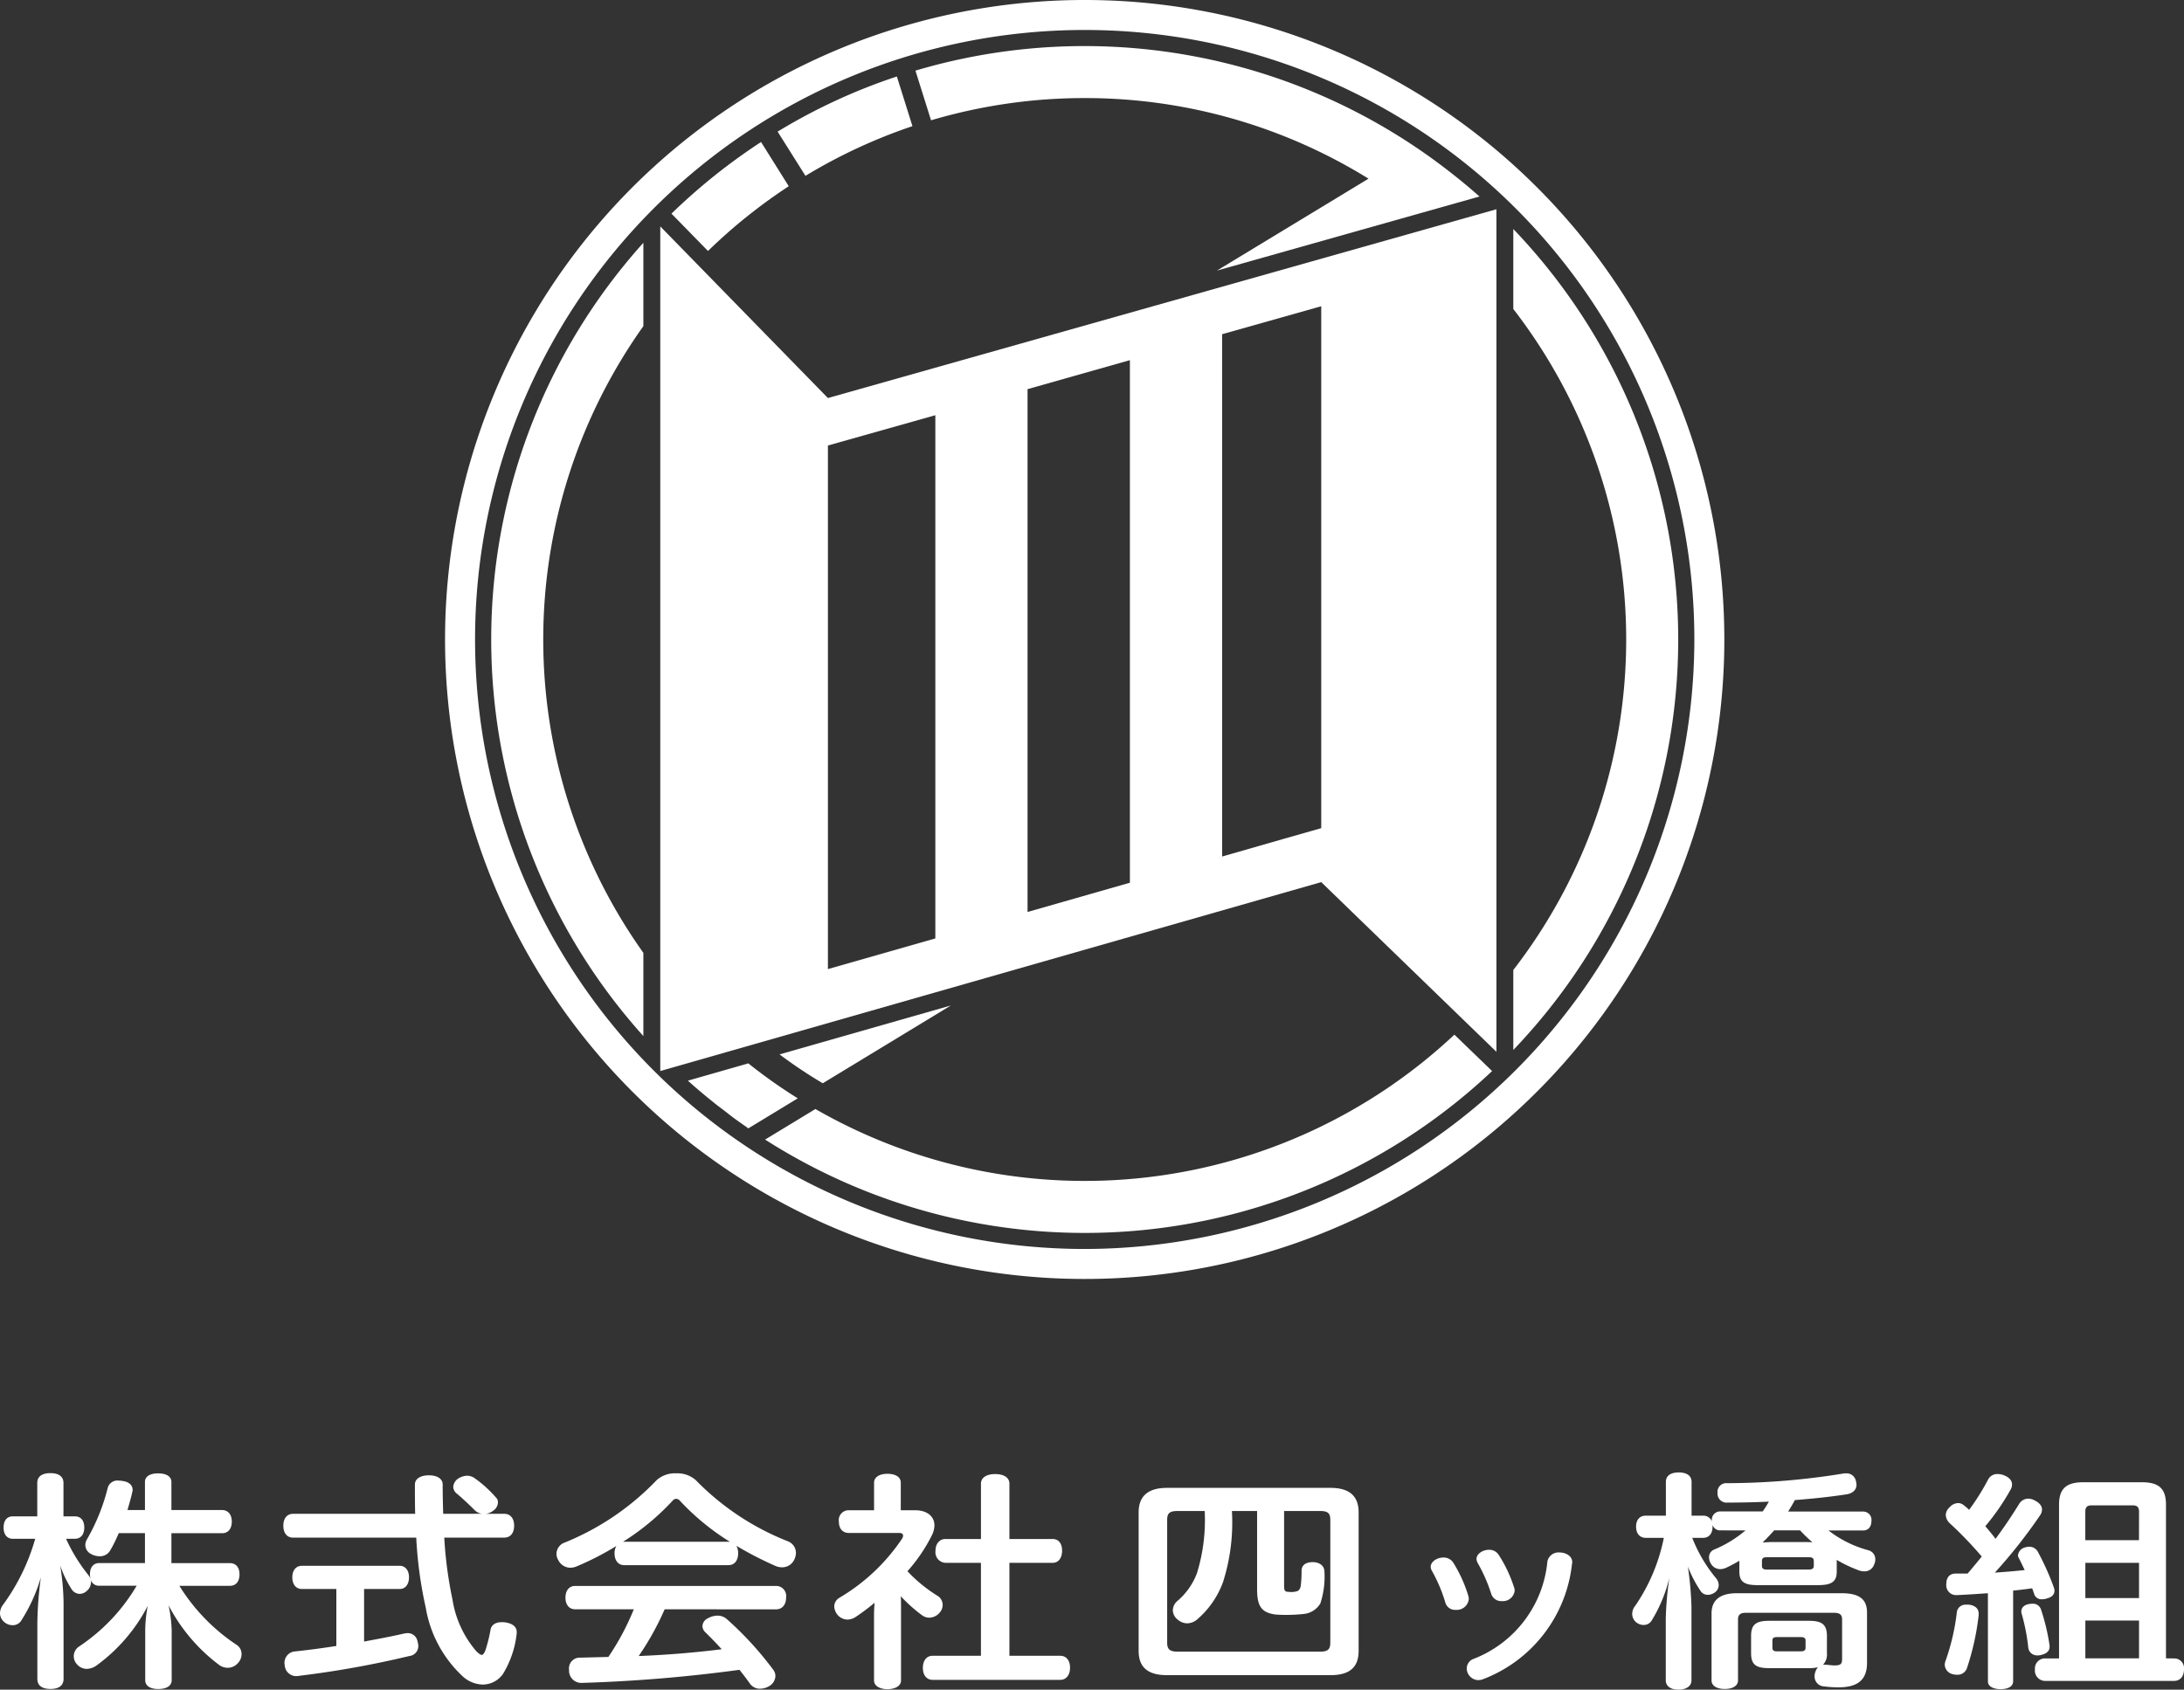
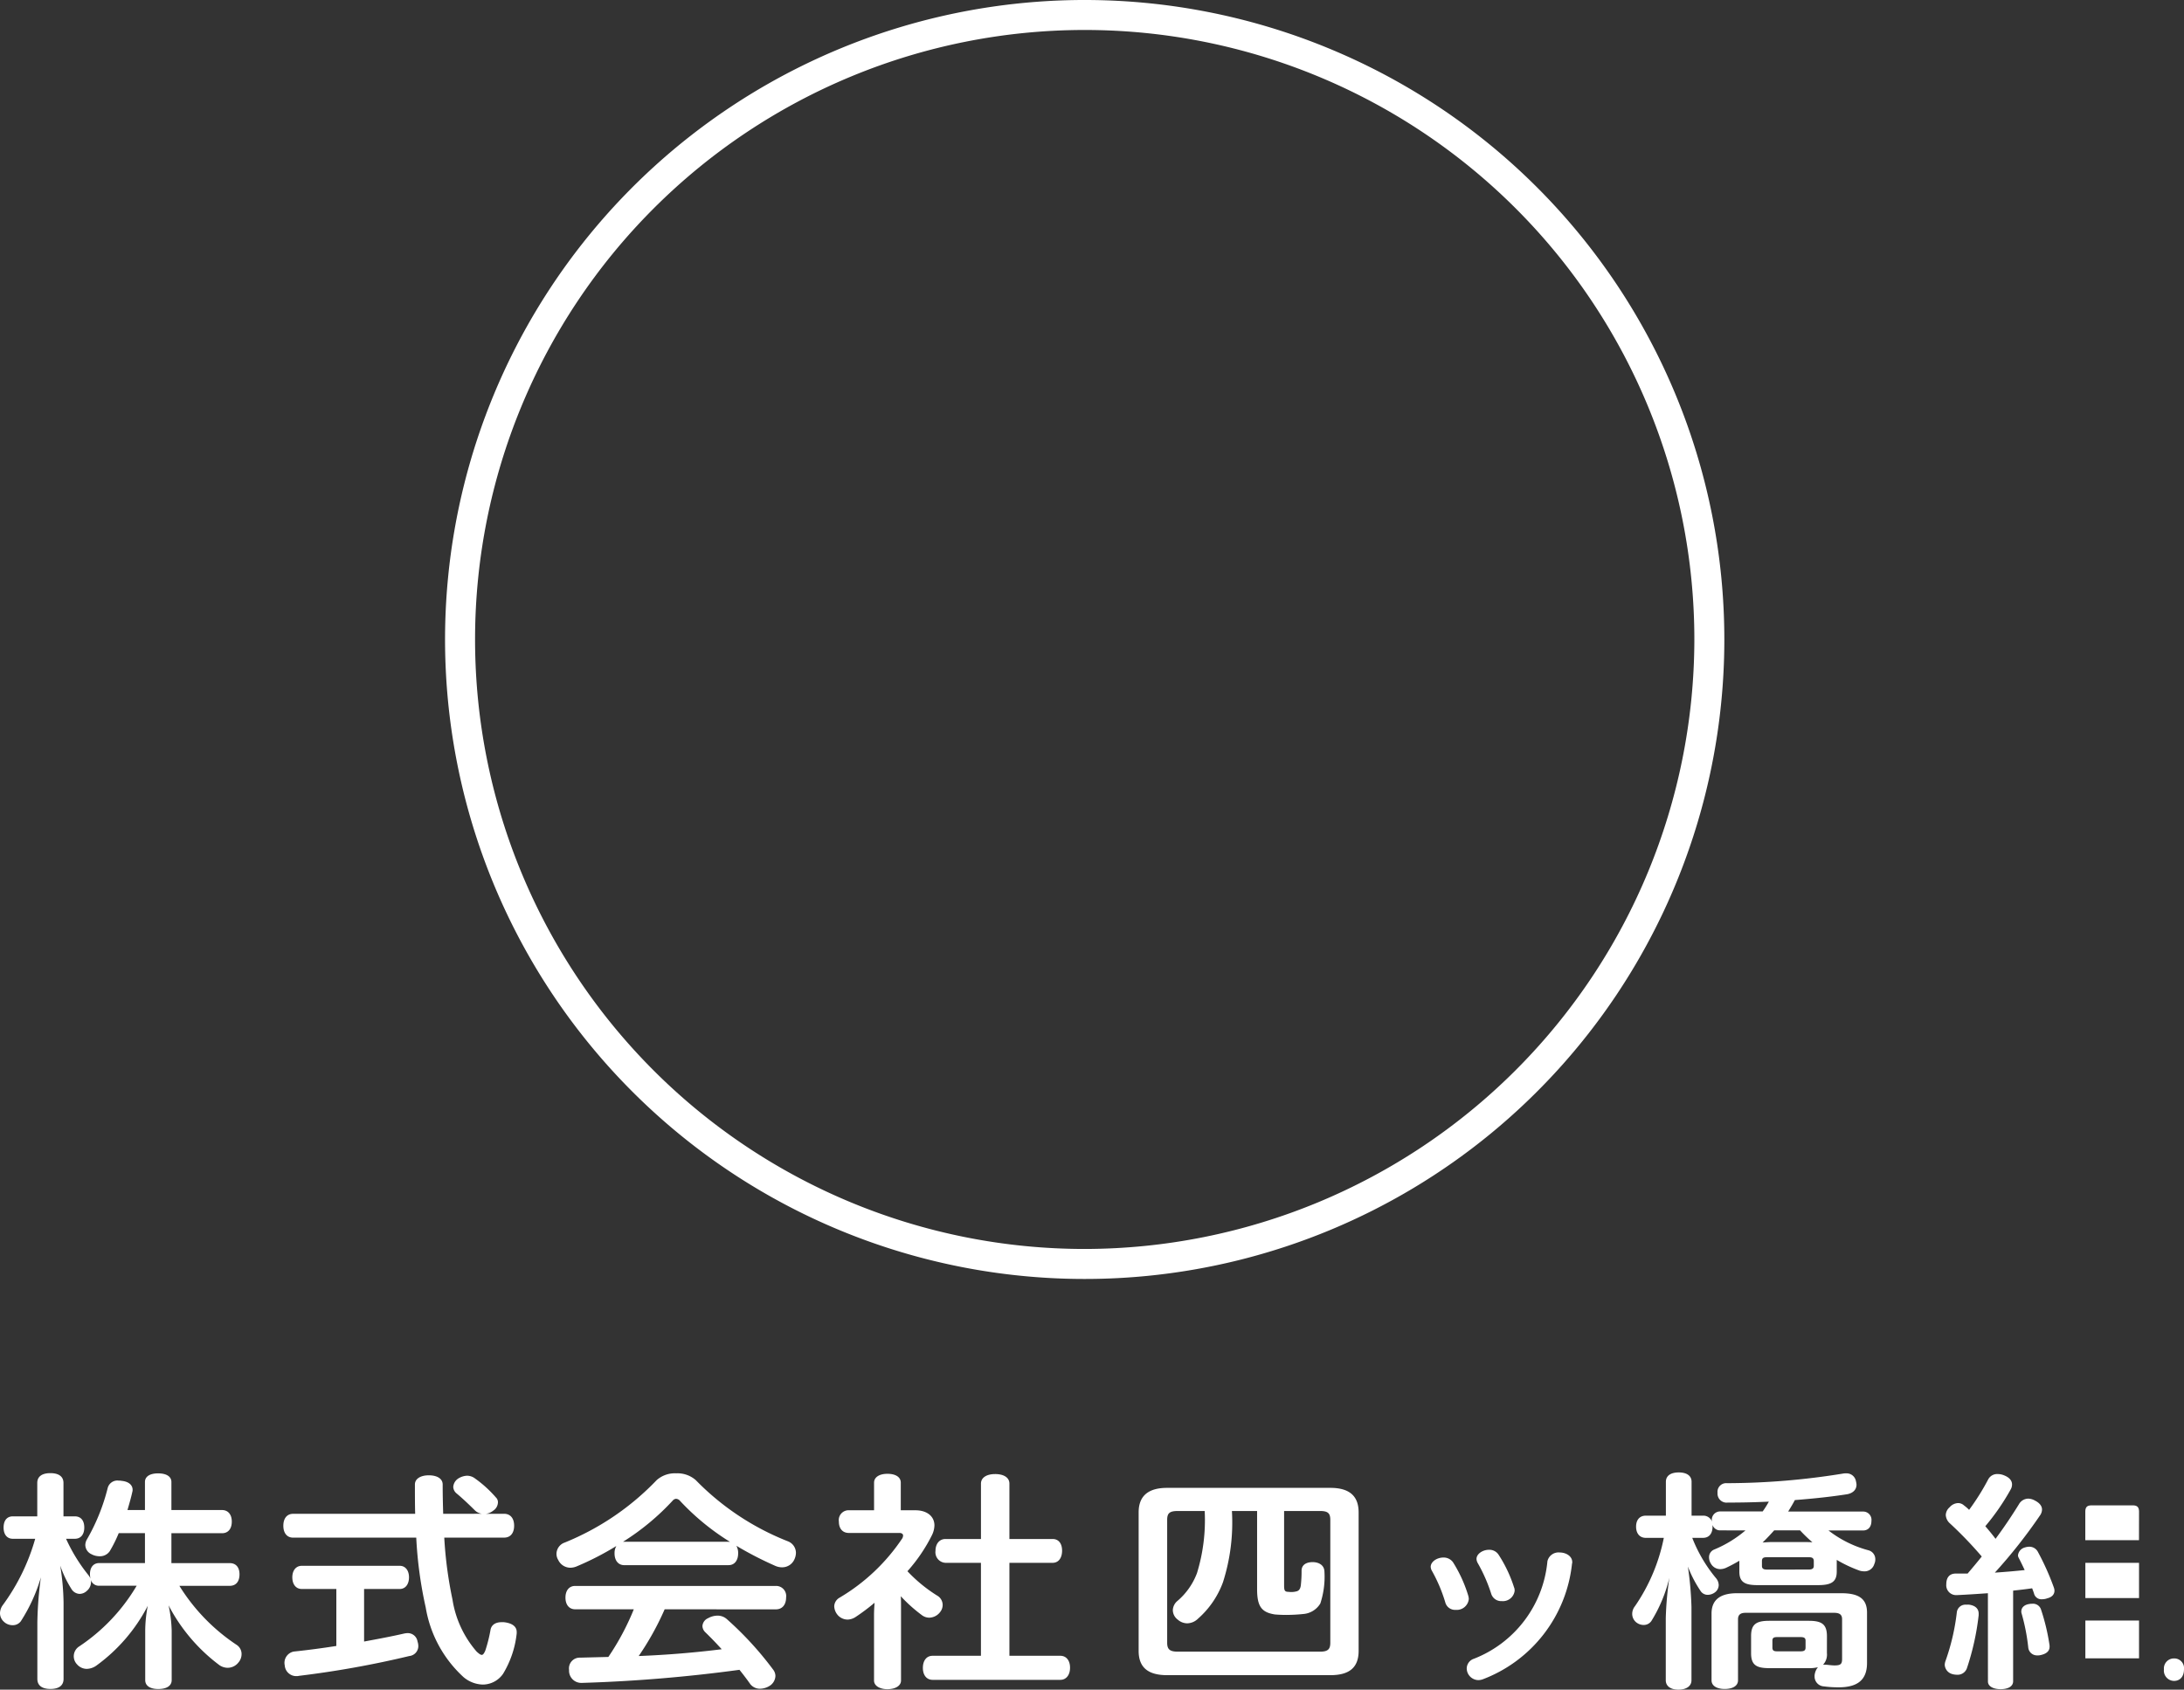
<svg xmlns="http://www.w3.org/2000/svg" width="170.881" height="132.235">
  <rect width="100%" height="100%" fill="#333333" stroke="none" />
  <g fill="#fff">
-     <path d="M11.341 119.987H9.289a10.53 10.53 0 0 1-.7 1.408.924.924 0 0 1-.784.4 1.332 1.332 0 0 1-.647-.16.811.811 0 0 1-.483-.713.914.914 0 0 1 .1-.4 15.632 15.632 0 0 0 1.65-4.062.782.782 0 0 1 .864-.585.9.9 0 0 1 .221.018c.583.055.865.347.865.694a.458.458 0 0 1-.02.164c-.1.458-.242.95-.383 1.426h1.369v-2.193c0-.439.4-.676 1.025-.676.644 0 1.045.238 1.045.676v2.194h3.961c.483 0 .764.364.764.9 0 .566-.281.914-.764.914h-3.961v2.34h4.564c.5 0 .764.346.764.877 0 .548-.262.9-.764.9h-3.94a15.044 15.044 0 0 0 4.484 4.623.848.848 0 0 1 .382.714 1 1 0 0 1-.241.658 1.079 1.079 0 0 1-.845.42 1.146 1.146 0 0 1-.663-.219 13.786 13.786 0 0 1-3.962-4.67 10.642 10.642 0 0 1 .243 1.976v3.874c0 .457-.4.7-1.047.7-.623 0-1.024-.239-1.024-.7v-3.857a10.425 10.425 0 0 1 .2-1.955 13.359 13.359 0 0 1-4.022 4.679 1.35 1.35 0 0 1-.744.256 1.011 1.011 0 0 1-.763-.347.912.912 0 0 1 .161-1.408 14.626 14.626 0 0 0 4.5-4.751H7.761a.655.655 0 0 1-.661-.477.677.677 0 0 1 .02.2.9.9 0 0 1-.322.676.845.845 0 0 1-.562.239.78.78 0 0 1-.624-.348 8.8 8.8 0 0 1-.9-1.864 19.526 19.526 0 0 1 .261 2.888v5.977c0 .531-.382.787-1.025.787s-1.025-.256-1.025-.787v-4.458a28.876 28.876 0 0 1 .277-3.493 13.187 13.187 0 0 1-1.569 3.437.774.774 0 0 1-.644.311.98.98 0 0 1-.687-.275.9.9 0 0 1-.3-.68 1.113 1.113 0 0 1 .221-.621 16.189 16.189 0 0 0 2.533-5.187H1.005c-.463 0-.724-.348-.724-.878 0-.549.261-.877.724-.877h1.911v-2.614c0-.512.382-.768 1.025-.768s1.025.256 1.025.768v2.614h.885c.481 0 .743.328.743.877 0 .53-.262.878-.743.878h-.683a13.176 13.176 0 0 0 1.77 2.869 1.074 1.074 0 0 1 .141.256 1.83 1.83 0 0 1-.041-.347c0-.531.262-.877.724-.877h3.58Zm26.375-1.517a.968.968 0 0 1-.583-.292c-.5-.493-1.006-.969-1.449-1.334a.7.7 0 0 1-.221-.476.859.859 0 0 1 .422-.676 1.393 1.393 0 0 1 .663-.2 1.035 1.035 0 0 1 .624.219 9.268 9.268 0 0 1 1.628 1.48.509.509 0 0 1 .16.384.8.8 0 0 1-.382.659 1.086 1.086 0 0 1-.562.238h1.427c.5 0 .784.366.784.932s-.281.932-.784.932H34.76a31.982 31.982 0 0 0 .643 4.845 8.119 8.119 0 0 0 1.891 4.076c.181.164.3.256.4.256s.182-.11.282-.347a11.69 11.69 0 0 0 .4-1.59c.061-.4.382-.621.865-.621h.181c.664.073 1.006.346 1.006.768v.11a7.665 7.665 0 0 1-1.066 3.161 1.94 1.94 0 0 1-1.589.842 2.428 2.428 0 0 1-1.508-.585 9.481 9.481 0 0 1-2.956-5.448 32.2 32.2 0 0 1-.741-5.465h-9.635c-.482 0-.764-.364-.764-.932s.282-.932.764-.932h9.551c-.02-.732-.02-1.5-.02-2.3 0-.44.443-.714 1.086-.714.664 0 1.086.274 1.086.714 0 .821.019 1.59.04 2.3Zm-14.1 5.886c-.463 0-.744-.365-.744-.914 0-.531.281-.9.744-.9h7.661c.442 0 .724.365.724.9 0 .548-.282.914-.724.914h-2.79v4.113c1.085-.2 2.151-.4 3.116-.622a1.593 1.593 0 0 1 .282-.037.772.772 0 0 1 .784.659 1.128 1.128 0 0 1 .061.347.782.782 0 0 1-.7.786 76.72 76.72 0 0 1-8.646 1.553.518.518 0 0 1-.16.019.9.9 0 0 1-.945-.841.9.9 0 0 1 .7-1.079 66.373 66.373 0 0 0 3.337-.439v-4.458Zm25.232-1.864c-.5 0-.764-.4-.764-.915a1.113 1.113 0 0 1 .141-.585 22.629 22.629 0 0 1-3.137 1.609 1.3 1.3 0 0 1-.462.091 1.051 1.051 0 0 1-.945-.6.922.922 0 0 1-.141-.492.951.951 0 0 1 .644-.877 20.73 20.73 0 0 0 7.197-4.888 2.14 2.14 0 0 1 1.529-.53 2.163 2.163 0 0 1 1.527.53 20.587 20.587 0 0 0 7.216 4.792.975.975 0 0 1 .623.9 1.258 1.258 0 0 1-.121.512 1.045 1.045 0 0 1-.964.621 1.324 1.324 0 0 1-.563-.128 27.752 27.752 0 0 1-3.014-1.557 1.13 1.13 0 0 1 .14.6c0 .512-.26.915-.743.915Zm3.156 3.455a22.091 22.091 0 0 1-2.03 3.656 76.487 76.487 0 0 0 6.494-.531 28.035 28.035 0 0 0-1.287-1.333.707.707 0 0 1-.221-.476.721.721 0 0 1 .443-.621 1.552 1.552 0 0 1 .725-.2 1.087 1.087 0 0 1 .743.274 26.155 26.155 0 0 1 3.62 3.949.83.83 0 0 1 .18.492.959.959 0 0 1-.462.786 1.445 1.445 0 0 1-.744.219.948.948 0 0 1-.763-.364 20.879 20.879 0 0 0-.845-1.116 117.526 117.526 0 0 1-12.288 1.023h-.041a.954.954 0 0 1-1.005-.97v-.055a.84.84 0 0 1 .865-.95l2.211-.055a19.9 19.9 0 0 0 1.991-3.729h-4.583c-.483 0-.764-.365-.764-.914s.281-.915.764-.915h15.7a.79.79 0 0 1 .8.9c0 .548-.282.933-.8.933Zm5.007-5.283h.1a18.936 18.936 0 0 1-3.9-3.2.426.426 0 0 0-.323-.165.383.383 0 0 0-.26.146 19 19 0 0 1-3.882 3.217h8.265Zm11.375 5.722c0-.311.021-.622.041-.951a16.011 16.011 0 0 1-1.488 1.116 1.2 1.2 0 0 1-.623.2 1.039 1.039 0 0 1-.823-.42 1.113 1.113 0 0 1-.221-.621.808.808 0 0 1 .422-.676 15.194 15.194 0 0 0 4.906-4.644.5.5 0 0 0 .06-.219c0-.11-.1-.2-.281-.2h-3.96c-.5 0-.785-.347-.785-.9a.77.77 0 0 1 .785-.877h1.97v-2.158c0-.421.4-.694 1.046-.694s1.044.259 1.044.694v2.16h1.146c.884 0 1.487.457 1.487 1.189a1.823 1.823 0 0 1-.181.731 12.806 12.806 0 0 1-1.931 2.85 11.655 11.655 0 0 0 2.313 1.9.848.848 0 0 1 .443.73.893.893 0 0 1-.2.568 1.1 1.1 0 0 1-.845.438.968.968 0 0 1-.583-.2 11.933 11.933 0 0 1-1.649-1.479c.019.275.019.548.019.841v5.758c0 .4-.422.676-1.066.676-.583 0-1.046-.256-1.046-.676Zm5.593-4.077a.827.827 0 0 1-.784-.933c0-.548.3-.932.784-.932h2.774v-4.331c0-.475.444-.75 1.107-.75.68-.001 1.119.273 1.119.75v4.331h3.378c.482 0 .743.365.743.914s-.261.951-.743.951h-3.378v7.275h3.981c.482 0 .763.384.763.932s-.281.951-.763.951h-9.988c-.483 0-.764-.384-.764-.932 0-.568.281-.951.764-.951h3.779v-7.275Zm30.111-5.867c1.448 0 2.212.6 2.212 1.919v10.84c0 1.335-.764 1.9-2.212 1.9H91.321c-1.448 0-2.231-.565-2.231-1.9v-10.84c0-1.315.784-1.919 2.231-1.919Zm-7.702 1.811a15.366 15.366 0 0 1-.7 5.575 7 7 0 0 1-1.952 2.851 1.245 1.245 0 0 1-.845.365 1.131 1.131 0 0 1-.744-.292.935.935 0 0 1-.382-.732.986.986 0 0 1 .362-.73 5.306 5.306 0 0 0 1.528-2.176 14.129 14.129 0 0 0 .603-4.861h-2.112c-.643 0-.824.183-.824.694v9.614c0 .494.182.7.824.7h11.14c.623 0 .8-.2.8-.7v-9.614c0-.512-.181-.694-.8-.694h-2.815v5.812c0 .384.041.474.242.511.1 0 .2.018.3.018a1.6 1.6 0 0 0 .442-.055c.182-.054.282-.182.323-.457a9.753 9.753 0 0 0 .06-1.151c0-.475.382-.677.865-.677.462 0 .925.22.925.769a6.662 6.662 0 0 1-.323 2.468 1.713 1.713 0 0 1-1.307.821 13.421 13.421 0 0 1-1.367.074c-.342 0-.665-.018-.885-.037-1.046-.165-1.388-.64-1.388-1.975v-6.121Zm18.5 6.657a1.1 1.1 0 0 1 .034.227.944.944 0 0 1-1.021.853.79.79 0 0 1-.821-.594 12.1 12.1 0 0 0-1.055-2.481.709.709 0 0 1-.084-.289c0-.412.5-.731.989-.731a.9.9 0 0 1 .753.364 10.76 10.76 0 0 1 1.206 2.651m1.071 6.532a1.028 1.028 0 0 1-.3.046.928.928 0 0 1-.9-.914.813.813 0 0 1 .569-.76 9.092 9.092 0 0 0 5.745-7.63.891.891 0 0 1 .954-.685c.485 0 .988.275.988.761a.238.238 0 0 1-.017.108 10.906 10.906 0 0 1-7.034 9.075m2.513-7.188a1.044 1.044 0 0 1 .033.229.926.926 0 0 1-1.005.821.819.819 0 0 1-.827-.563 12.415 12.415 0 0 0-1.071-2.437.694.694 0 0 1-.083-.3c0-.395.485-.716.972-.716a.857.857 0 0 1 .753.381 10.513 10.513 0 0 1 1.222 2.589m16.144-4.49a.625.625 0 0 1-.623-.42v.128c0 .53-.261.877-.743.877h-.845a11.438 11.438 0 0 0 1.85 3.144.87.87 0 0 1 .221.548.718.718 0 0 1-.261.548.973.973 0 0 1-.584.22.665.665 0 0 1-.543-.257 9.465 9.465 0 0 1-1.024-1.955 26.742 26.742 0 0 1 .28 3.144v5.757c0 .458-.4.731-1.025.731-.6 0-.985-.273-.985-.731v-4.862a26.17 26.17 0 0 1 .281-3.161 11.511 11.511 0 0 1-1.407 3.382.729.729 0 0 1-.6.311.933.933 0 0 1-.6-.219.849.849 0 0 1-.3-.641.972.972 0 0 1 .222-.62 14.36 14.36 0 0 0 2.251-5.338h-1.407c-.482 0-.763-.347-.763-.877s.281-.86.763-.86h1.569v-2.651c0-.476.383-.732 1.005-.732s1.005.256 1.005.732v2.65h.906a.718.718 0 0 1 .7.493l-.02-.09a.653.653 0 0 1 .683-.732h3.294a7.984 7.984 0 0 0 .483-.768 64.927 64.927 0 0 1-3.217.073.708.708 0 0 1-.8-.731v-.054a.679.679 0 0 1 .734-.732 57.173 57.173 0 0 0 9.07-.749 1.014 1.014 0 0 1 .241-.019.743.743 0 0 1 .789.627 1.277 1.277 0 0 1 .041.256c0 .383-.262.658-.724.749-1.267.2-2.675.347-4.1.457-.16.311-.341.6-.523.9h5.852a.648.648 0 0 1 .663.732c0 .457-.241.749-.663.749h-2.694a8.767 8.767 0 0 0 3.137 1.553.72.72 0 0 1 .523.713.85.85 0 0 1-.081.366.788.788 0 0 1-.784.565 1.244 1.244 0 0 1-.362-.054 10.439 10.439 0 0 1-1.79-.842v.915c0 .8-.422 1.06-1.447 1.06h-4.767c-1.005 0-1.406-.256-1.406-1.06v-.848a11.751 11.751 0 0 1-1.066.565 1.155 1.155 0 0 1-.422.091.837.837 0 0 1-.744-.439.924.924 0 0 1-.14-.493.642.642 0 0 1 .4-.6 9.167 9.167 0 0 0 2.453-1.5Zm8.326 9.6a1.165 1.165 0 0 1-.3.913h.221c.221.019.462.056.683.056.463 0 .583-.11.583-.493v-3.13c0-.366-.22-.494-.622-.494h-6.938c-.382 0-.583.147-.583.512v4.772c0 .439-.422.676-1.045.676-.6 0-1.026-.238-1.026-.676v-5.228c0-1.042.644-1.59 1.991-1.59h8.163c1.347 0 2.011.42 2.011 1.517v3.947c0 1.335-.764 1.9-2.211 1.9a8.157 8.157 0 0 1-1.168-.073.769.769 0 0 1-.724-.768.8.8 0 0 1 .02-.219 1.157 1.157 0 0 1 .242-.512 2.716 2.716 0 0 1-.724.073h-3.079c-1.005 0-1.427-.239-1.427-1.17v-1.347c0-.933.422-1.189 1.427-1.189h3.08c1.005 0 1.428.256 1.428 1.206Zm-1.426-6.534c.261 0 .4-.072.4-.292v-.361c0-.257-.141-.312-.4-.312h-3.258c-.281 0-.4.055-.4.312v.364c0 .22.121.292.4.292Zm-2.7-3.066c-.3.329-.583.64-.906.95.262-.018.524-.037.7-.037h2.413c.22 0 .5 0 .784.018a11.168 11.168 0 0 1-.965-.932Zm2.073 9.466c.241 0 .382-.055.382-.292v-.548c0-.219-.141-.274-.382-.274h-1.85c-.242 0-.362.055-.362.274v.548c0 .238.121.292.362.292Zm12.981-3.655h.161c.482.055.784.292.784.7v.128a20.142 20.142 0 0 1-.925 4.166.768.768 0 0 1-.763.494 1.384 1.384 0 0 1-.383-.055.794.794 0 0 1-.583-.713.956.956 0 0 1 .06-.312 17.147 17.147 0 0 0 .885-3.8.676.676 0 0 1 .763-.6m1.669-.9c-.8.055-1.608.11-2.392.146h-.041a.77.77 0 0 1-.823-.844c0-.568.281-.841.743-.841h.926c.281-.329.805-.951 1.106-1.335a30.7 30.7 0 0 0-2.534-2.631.938.938 0 0 1-.281-.622.842.842 0 0 1 .3-.6.922.922 0 0 1 .663-.328.673.673 0 0 1 .462.183 3.486 3.486 0 0 1 .4.347 18.4 18.4 0 0 0 1.493-2.381.79.79 0 0 1 .743-.42 1.271 1.271 0 0 1 .523.11c.362.146.6.384.6.7a.776.776 0 0 1-.08.347 17.969 17.969 0 0 1-2.01 2.924c.281.33.542.64.8.988a39.024 39.024 0 0 0 1.83-2.706.85.85 0 0 1 .743-.44 1.129 1.129 0 0 1 .5.147c.361.183.563.42.563.713a.83.83 0 0 1-.121.4 40.613 40.613 0 0 1-3.569 4.531 59.594 59.594 0 0 0 2.333-.2 26.514 26.514 0 0 0-.463-.95.453.453 0 0 1-.061-.2.722.722 0 0 1 .544-.621 1.112 1.112 0 0 1 .342-.056.749.749 0 0 1 .663.385 20.278 20.278 0 0 1 1.267 2.832.892.892 0 0 1 .04.22c0 .292-.2.512-.563.6a1.1 1.1 0 0 1-.4.073.591.591 0 0 1-.624-.4c-.04-.146-.1-.292-.16-.457-.482.073-.985.128-1.488.183v7.091c0 .4-.382.621-.985.621-.563 0-.986-.219-.986-.6Zm3.479.822a.659.659 0 0 1 .684.476 16.334 16.334 0 0 1 .663 2.8v.09c0 .365-.281.566-.724.658a.789.789 0 0 1-.221.019.686.686 0 0 1-.724-.622 15.611 15.611 0 0 0-.523-2.669.407.407 0 0 1-.02-.145c0-.312.242-.531.624-.585a1.014 1.014 0 0 1 .241-.019m11.079 4.278a.763.763 0 0 1 .784.859c0 .53-.281.9-.784.9h-10.092a.806.806 0 0 1-.785-.9.784.784 0 0 1 .785-.859h1.1v-12.034c0-1.28.6-1.754 1.891-1.754h4.587c1.307 0 1.89.474 1.89 1.754v12.028Zm-2.733-11.468c0-.4-.161-.512-.523-.512h-3.158c-.362 0-.523.11-.523.512v2.213h4.2Zm-4.2 6.745h4.2v-2.76h-4.2Zm0 4.717h4.2v-2.961h-4.2ZM84.87 0a50.047 50.047 0 1 0 50.046 50.046A50.047 50.047 0 0 0 84.87 0m0 97.746a47.7 47.7 0 1 1 47.7-47.7 47.753 47.753 0 0 1-47.7 47.7" />
-     <path d="M55.395 19.642a42.182 42.182 0 0 1 6.319-5.068l-2.167-3.46a46.55 46.55 0 0 0-7.011 5.607l.071.071ZM84.86 7.675a42.091 42.091 0 0 1 22.216 6.308l-11.862 7.196 15.792-4.458 4.754-1.342a47.95 47.95 0 0 0-2.593-2.136 46.427 46.427 0 0 0-41.541-7.715l1.221 3.887a42.262 42.262 0 0 1 12.013-1.74M50.339 81.084v-6.512a42.3 42.3 0 0 1 0-49.048v-6.523a46.42 46.42 0 0 0 0 62.083M71.392 9.873l-1.219-3.887a45.263 45.263 0 0 0-9.33 4.315l2.178 3.46a42.076 42.076 0 0 1 8.371-3.888m47.012 8.05v6.258a42.293 42.293 0 0 1 0 51.734v6.258a46.443 46.443 0 0 0 0-64.251m-4.609 63.051a42.262 42.262 0 0 1-49.994 5.821l-3.938 2.391a46.441 46.441 0 0 0 56.883-5.363l-.58-.56Zm-55.243 2.248-4.731 1.353c.687.621 1.4 1.213 2.121 1.79.2.163.416.319.624.478.3.227.585.463.887.683s.6.431.9.639c.067.046.129.1.2.144l3.867-2.351a39.692 39.692 0 0 1-3.868-2.736m15.843-4.528-13.4 3.826a36.84 36.84 0 0 0 3.381 2.259Z" />
-     <path d="M51.661 17.719v66.1l51.715-14.783 13.707 13.28v-65.94L64.778 31.151Zm43.96 8.436 7.755-2.188v40.846l-3 .855-4.752 1.364Zm-15.223 4.3 8.008-2.269v40.897l-8.008 2.29Zm-7.215 42.987-8.405 2.4V34.866l8.405-2.371Z" />
+     <path d="M11.341 119.987H9.289a10.53 10.53 0 0 1-.7 1.408.924.924 0 0 1-.784.4 1.332 1.332 0 0 1-.647-.16.811.811 0 0 1-.483-.713.914.914 0 0 1 .1-.4 15.632 15.632 0 0 0 1.65-4.062.782.782 0 0 1 .864-.585.9.9 0 0 1 .221.018c.583.055.865.347.865.694a.458.458 0 0 1-.02.164c-.1.458-.242.95-.383 1.426h1.369v-2.193c0-.439.4-.676 1.025-.676.644 0 1.045.238 1.045.676v2.194h3.961c.483 0 .764.364.764.9 0 .566-.281.914-.764.914h-3.961v2.34h4.564c.5 0 .764.346.764.877 0 .548-.262.9-.764.9h-3.94a15.044 15.044 0 0 0 4.484 4.623.848.848 0 0 1 .382.714 1 1 0 0 1-.241.658 1.079 1.079 0 0 1-.845.42 1.146 1.146 0 0 1-.663-.219 13.786 13.786 0 0 1-3.962-4.67 10.642 10.642 0 0 1 .243 1.976v3.874c0 .457-.4.7-1.047.7-.623 0-1.024-.239-1.024-.7v-3.857a10.425 10.425 0 0 1 .2-1.955 13.359 13.359 0 0 1-4.022 4.679 1.35 1.35 0 0 1-.744.256 1.011 1.011 0 0 1-.763-.347.912.912 0 0 1 .161-1.408 14.626 14.626 0 0 0 4.5-4.751H7.761a.655.655 0 0 1-.661-.477.677.677 0 0 1 .02.2.9.9 0 0 1-.322.676.845.845 0 0 1-.562.239.78.78 0 0 1-.624-.348 8.8 8.8 0 0 1-.9-1.864 19.526 19.526 0 0 1 .261 2.888v5.977c0 .531-.382.787-1.025.787s-1.025-.256-1.025-.787v-4.458a28.876 28.876 0 0 1 .277-3.493 13.187 13.187 0 0 1-1.569 3.437.774.774 0 0 1-.644.311.98.98 0 0 1-.687-.275.9.9 0 0 1-.3-.68 1.113 1.113 0 0 1 .221-.621 16.189 16.189 0 0 0 2.533-5.187H1.005c-.463 0-.724-.348-.724-.878 0-.549.261-.877.724-.877h1.911v-2.614c0-.512.382-.768 1.025-.768s1.025.256 1.025.768v2.614h.885c.481 0 .743.328.743.877 0 .53-.262.878-.743.878h-.683a13.176 13.176 0 0 0 1.77 2.869 1.074 1.074 0 0 1 .141.256 1.83 1.83 0 0 1-.041-.347c0-.531.262-.877.724-.877h3.58Zm26.375-1.517a.968.968 0 0 1-.583-.292c-.5-.493-1.006-.969-1.449-1.334a.7.7 0 0 1-.221-.476.859.859 0 0 1 .422-.676 1.393 1.393 0 0 1 .663-.2 1.035 1.035 0 0 1 .624.219 9.268 9.268 0 0 1 1.628 1.48.509.509 0 0 1 .16.384.8.8 0 0 1-.382.659 1.086 1.086 0 0 1-.562.238h1.427c.5 0 .784.366.784.932s-.281.932-.784.932H34.76a31.982 31.982 0 0 0 .643 4.845 8.119 8.119 0 0 0 1.891 4.076c.181.164.3.256.4.256s.182-.11.282-.347a11.69 11.69 0 0 0 .4-1.59c.061-.4.382-.621.865-.621h.181c.664.073 1.006.346 1.006.768v.11a7.665 7.665 0 0 1-1.066 3.161 1.94 1.94 0 0 1-1.589.842 2.428 2.428 0 0 1-1.508-.585 9.481 9.481 0 0 1-2.956-5.448 32.2 32.2 0 0 1-.741-5.465h-9.635c-.482 0-.764-.364-.764-.932s.282-.932.764-.932h9.551c-.02-.732-.02-1.5-.02-2.3 0-.44.443-.714 1.086-.714.664 0 1.086.274 1.086.714 0 .821.019 1.59.04 2.3Zm-14.1 5.886c-.463 0-.744-.365-.744-.914 0-.531.281-.9.744-.9h7.661c.442 0 .724.365.724.9 0 .548-.282.914-.724.914h-2.79v4.113c1.085-.2 2.151-.4 3.116-.622a1.593 1.593 0 0 1 .282-.037.772.772 0 0 1 .784.659 1.128 1.128 0 0 1 .061.347.782.782 0 0 1-.7.786 76.72 76.72 0 0 1-8.646 1.553.518.518 0 0 1-.16.019.9.9 0 0 1-.945-.841.9.9 0 0 1 .7-1.079 66.373 66.373 0 0 0 3.337-.439v-4.458Zm25.232-1.864c-.5 0-.764-.4-.764-.915a1.113 1.113 0 0 1 .141-.585 22.629 22.629 0 0 1-3.137 1.609 1.3 1.3 0 0 1-.462.091 1.051 1.051 0 0 1-.945-.6.922.922 0 0 1-.141-.492.951.951 0 0 1 .644-.877 20.73 20.73 0 0 0 7.197-4.888 2.14 2.14 0 0 1 1.529-.53 2.163 2.163 0 0 1 1.527.53 20.587 20.587 0 0 0 7.216 4.792.975.975 0 0 1 .623.9 1.258 1.258 0 0 1-.121.512 1.045 1.045 0 0 1-.964.621 1.324 1.324 0 0 1-.563-.128 27.752 27.752 0 0 1-3.014-1.557 1.13 1.13 0 0 1 .14.6c0 .512-.26.915-.743.915Zm3.156 3.455a22.091 22.091 0 0 1-2.03 3.656 76.487 76.487 0 0 0 6.494-.531 28.035 28.035 0 0 0-1.287-1.333.707.707 0 0 1-.221-.476.721.721 0 0 1 .443-.621 1.552 1.552 0 0 1 .725-.2 1.087 1.087 0 0 1 .743.274 26.155 26.155 0 0 1 3.62 3.949.83.83 0 0 1 .18.492.959.959 0 0 1-.462.786 1.445 1.445 0 0 1-.744.219.948.948 0 0 1-.763-.364 20.879 20.879 0 0 0-.845-1.116 117.526 117.526 0 0 1-12.288 1.023h-.041a.954.954 0 0 1-1.005-.97v-.055a.84.84 0 0 1 .865-.95l2.211-.055a19.9 19.9 0 0 0 1.991-3.729h-4.583c-.483 0-.764-.365-.764-.914s.281-.915.764-.915h15.7a.79.79 0 0 1 .8.9c0 .548-.282.933-.8.933Zm5.007-5.283h.1a18.936 18.936 0 0 1-3.9-3.2.426.426 0 0 0-.323-.165.383.383 0 0 0-.26.146 19 19 0 0 1-3.882 3.217h8.265Zm11.375 5.722c0-.311.021-.622.041-.951a16.011 16.011 0 0 1-1.488 1.116 1.2 1.2 0 0 1-.623.2 1.039 1.039 0 0 1-.823-.42 1.113 1.113 0 0 1-.221-.621.808.808 0 0 1 .422-.676 15.194 15.194 0 0 0 4.906-4.644.5.5 0 0 0 .06-.219c0-.11-.1-.2-.281-.2h-3.96c-.5 0-.785-.347-.785-.9a.77.77 0 0 1 .785-.877h1.97v-2.158c0-.421.4-.694 1.046-.694s1.044.259 1.044.694v2.16h1.146c.884 0 1.487.457 1.487 1.189a1.823 1.823 0 0 1-.181.731 12.806 12.806 0 0 1-1.931 2.85 11.655 11.655 0 0 0 2.313 1.9.848.848 0 0 1 .443.73.893.893 0 0 1-.2.568 1.1 1.1 0 0 1-.845.438.968.968 0 0 1-.583-.2 11.933 11.933 0 0 1-1.649-1.479c.019.275.019.548.019.841v5.758c0 .4-.422.676-1.066.676-.583 0-1.046-.256-1.046-.676Zm5.593-4.077a.827.827 0 0 1-.784-.933c0-.548.3-.932.784-.932h2.774v-4.331c0-.475.444-.75 1.107-.75.68-.001 1.119.273 1.119.75v4.331h3.378c.482 0 .743.365.743.914s-.261.951-.743.951h-3.378v7.275h3.981c.482 0 .763.384.763.932s-.281.951-.763.951h-9.988c-.483 0-.764-.384-.764-.932 0-.568.281-.951.764-.951h3.779v-7.275Zm30.111-5.867c1.448 0 2.212.6 2.212 1.919v10.84c0 1.335-.764 1.9-2.212 1.9H91.321c-1.448 0-2.231-.565-2.231-1.9v-10.84c0-1.315.784-1.919 2.231-1.919Zm-7.702 1.811a15.366 15.366 0 0 1-.7 5.575 7 7 0 0 1-1.952 2.851 1.245 1.245 0 0 1-.845.365 1.131 1.131 0 0 1-.744-.292.935.935 0 0 1-.382-.732.986.986 0 0 1 .362-.73 5.306 5.306 0 0 0 1.528-2.176 14.129 14.129 0 0 0 .603-4.861h-2.112c-.643 0-.824.183-.824.694v9.614c0 .494.182.7.824.7h11.14c.623 0 .8-.2.8-.7v-9.614c0-.512-.181-.694-.8-.694h-2.815v5.812c0 .384.041.474.242.511.1 0 .2.018.3.018a1.6 1.6 0 0 0 .442-.055c.182-.054.282-.182.323-.457a9.753 9.753 0 0 0 .06-1.151c0-.475.382-.677.865-.677.462 0 .925.22.925.769a6.662 6.662 0 0 1-.323 2.468 1.713 1.713 0 0 1-1.307.821 13.421 13.421 0 0 1-1.367.074c-.342 0-.665-.018-.885-.037-1.046-.165-1.388-.64-1.388-1.975v-6.121Zm18.5 6.657a1.1 1.1 0 0 1 .034.227.944.944 0 0 1-1.021.853.79.79 0 0 1-.821-.594 12.1 12.1 0 0 0-1.055-2.481.709.709 0 0 1-.084-.289c0-.412.5-.731.989-.731a.9.9 0 0 1 .753.364 10.76 10.76 0 0 1 1.206 2.651m1.071 6.532a1.028 1.028 0 0 1-.3.046.928.928 0 0 1-.9-.914.813.813 0 0 1 .569-.76 9.092 9.092 0 0 0 5.745-7.63.891.891 0 0 1 .954-.685c.485 0 .988.275.988.761a.238.238 0 0 1-.017.108 10.906 10.906 0 0 1-7.034 9.075m2.513-7.188a1.044 1.044 0 0 1 .033.229.926.926 0 0 1-1.005.821.819.819 0 0 1-.827-.563 12.415 12.415 0 0 0-1.071-2.437.694.694 0 0 1-.083-.3c0-.395.485-.716.972-.716a.857.857 0 0 1 .753.381 10.513 10.513 0 0 1 1.222 2.589m16.144-4.49a.625.625 0 0 1-.623-.42v.128c0 .53-.261.877-.743.877h-.845a11.438 11.438 0 0 0 1.85 3.144.87.87 0 0 1 .221.548.718.718 0 0 1-.261.548.973.973 0 0 1-.584.22.665.665 0 0 1-.543-.257 9.465 9.465 0 0 1-1.024-1.955 26.742 26.742 0 0 1 .28 3.144v5.757c0 .458-.4.731-1.025.731-.6 0-.985-.273-.985-.731v-4.862a26.17 26.17 0 0 1 .281-3.161 11.511 11.511 0 0 1-1.407 3.382.729.729 0 0 1-.6.311.933.933 0 0 1-.6-.219.849.849 0 0 1-.3-.641.972.972 0 0 1 .222-.62 14.36 14.36 0 0 0 2.251-5.338h-1.407c-.482 0-.763-.347-.763-.877s.281-.86.763-.86h1.569v-2.651c0-.476.383-.732 1.005-.732s1.005.256 1.005.732v2.65h.906a.718.718 0 0 1 .7.493l-.02-.09a.653.653 0 0 1 .683-.732h3.294a7.984 7.984 0 0 0 .483-.768 64.927 64.927 0 0 1-3.217.073.708.708 0 0 1-.8-.731v-.054a.679.679 0 0 1 .734-.732 57.173 57.173 0 0 0 9.07-.749 1.014 1.014 0 0 1 .241-.019.743.743 0 0 1 .789.627 1.277 1.277 0 0 1 .041.256c0 .383-.262.658-.724.749-1.267.2-2.675.347-4.1.457-.16.311-.341.6-.523.9h5.852a.648.648 0 0 1 .663.732c0 .457-.241.749-.663.749h-2.694a8.767 8.767 0 0 0 3.137 1.553.72.72 0 0 1 .523.713.85.85 0 0 1-.081.366.788.788 0 0 1-.784.565 1.244 1.244 0 0 1-.362-.054 10.439 10.439 0 0 1-1.79-.842v.915c0 .8-.422 1.06-1.447 1.06h-4.767c-1.005 0-1.406-.256-1.406-1.06v-.848a11.751 11.751 0 0 1-1.066.565 1.155 1.155 0 0 1-.422.091.837.837 0 0 1-.744-.439.924.924 0 0 1-.14-.493.642.642 0 0 1 .4-.6 9.167 9.167 0 0 0 2.453-1.5Zm8.326 9.6a1.165 1.165 0 0 1-.3.913h.221c.221.019.462.056.683.056.463 0 .583-.11.583-.493v-3.13c0-.366-.22-.494-.622-.494h-6.938c-.382 0-.583.147-.583.512v4.772c0 .439-.422.676-1.045.676-.6 0-1.026-.238-1.026-.676v-5.228c0-1.042.644-1.59 1.991-1.59h8.163c1.347 0 2.011.42 2.011 1.517v3.947c0 1.335-.764 1.9-2.211 1.9a8.157 8.157 0 0 1-1.168-.073.769.769 0 0 1-.724-.768.8.8 0 0 1 .02-.219 1.157 1.157 0 0 1 .242-.512 2.716 2.716 0 0 1-.724.073h-3.079c-1.005 0-1.427-.239-1.427-1.17v-1.347c0-.933.422-1.189 1.427-1.189h3.08c1.005 0 1.428.256 1.428 1.206Zm-1.426-6.534c.261 0 .4-.072.4-.292v-.361c0-.257-.141-.312-.4-.312h-3.258c-.281 0-.4.055-.4.312v.364c0 .22.121.292.4.292Zm-2.7-3.066c-.3.329-.583.64-.906.95.262-.018.524-.037.7-.037h2.413c.22 0 .5 0 .784.018a11.168 11.168 0 0 1-.965-.932Zm2.073 9.466c.241 0 .382-.055.382-.292v-.548c0-.219-.141-.274-.382-.274h-1.85c-.242 0-.362.055-.362.274v.548c0 .238.121.292.362.292Zm12.981-3.655h.161c.482.055.784.292.784.7v.128a20.142 20.142 0 0 1-.925 4.166.768.768 0 0 1-.763.494 1.384 1.384 0 0 1-.383-.055.794.794 0 0 1-.583-.713.956.956 0 0 1 .06-.312 17.147 17.147 0 0 0 .885-3.8.676.676 0 0 1 .763-.6m1.669-.9c-.8.055-1.608.11-2.392.146h-.041a.77.77 0 0 1-.823-.844c0-.568.281-.841.743-.841h.926c.281-.329.805-.951 1.106-1.335a30.7 30.7 0 0 0-2.534-2.631.938.938 0 0 1-.281-.622.842.842 0 0 1 .3-.6.922.922 0 0 1 .663-.328.673.673 0 0 1 .462.183 3.486 3.486 0 0 1 .4.347 18.4 18.4 0 0 0 1.493-2.381.79.79 0 0 1 .743-.42 1.271 1.271 0 0 1 .523.11c.362.146.6.384.6.7a.776.776 0 0 1-.08.347 17.969 17.969 0 0 1-2.01 2.924c.281.33.542.64.8.988a39.024 39.024 0 0 0 1.83-2.706.85.85 0 0 1 .743-.44 1.129 1.129 0 0 1 .5.147c.361.183.563.42.563.713a.83.83 0 0 1-.121.4 40.613 40.613 0 0 1-3.569 4.531 59.594 59.594 0 0 0 2.333-.2 26.514 26.514 0 0 0-.463-.95.453.453 0 0 1-.061-.2.722.722 0 0 1 .544-.621 1.112 1.112 0 0 1 .342-.056.749.749 0 0 1 .663.385 20.278 20.278 0 0 1 1.267 2.832.892.892 0 0 1 .04.22c0 .292-.2.512-.563.6a1.1 1.1 0 0 1-.4.073.591.591 0 0 1-.624-.4c-.04-.146-.1-.292-.16-.457-.482.073-.985.128-1.488.183v7.091c0 .4-.382.621-.985.621-.563 0-.986-.219-.986-.6Zm3.479.822a.659.659 0 0 1 .684.476 16.334 16.334 0 0 1 .663 2.8v.09c0 .365-.281.566-.724.658a.789.789 0 0 1-.221.019.686.686 0 0 1-.724-.622 15.611 15.611 0 0 0-.523-2.669.407.407 0 0 1-.02-.145c0-.312.242-.531.624-.585a1.014 1.014 0 0 1 .241-.019m11.079 4.278a.763.763 0 0 1 .784.859c0 .53-.281.9-.784.9a.806.806 0 0 1-.785-.9.784.784 0 0 1 .785-.859h1.1v-12.034c0-1.28.6-1.754 1.891-1.754h4.587c1.307 0 1.89.474 1.89 1.754v12.028Zm-2.733-11.468c0-.4-.161-.512-.523-.512h-3.158c-.362 0-.523.11-.523.512v2.213h4.2Zm-4.2 6.745h4.2v-2.76h-4.2Zm0 4.717h4.2v-2.961h-4.2ZM84.87 0a50.047 50.047 0 1 0 50.046 50.046A50.047 50.047 0 0 0 84.87 0m0 97.746a47.7 47.7 0 1 1 47.7-47.7 47.753 47.753 0 0 1-47.7 47.7" />
  </g>
</svg>